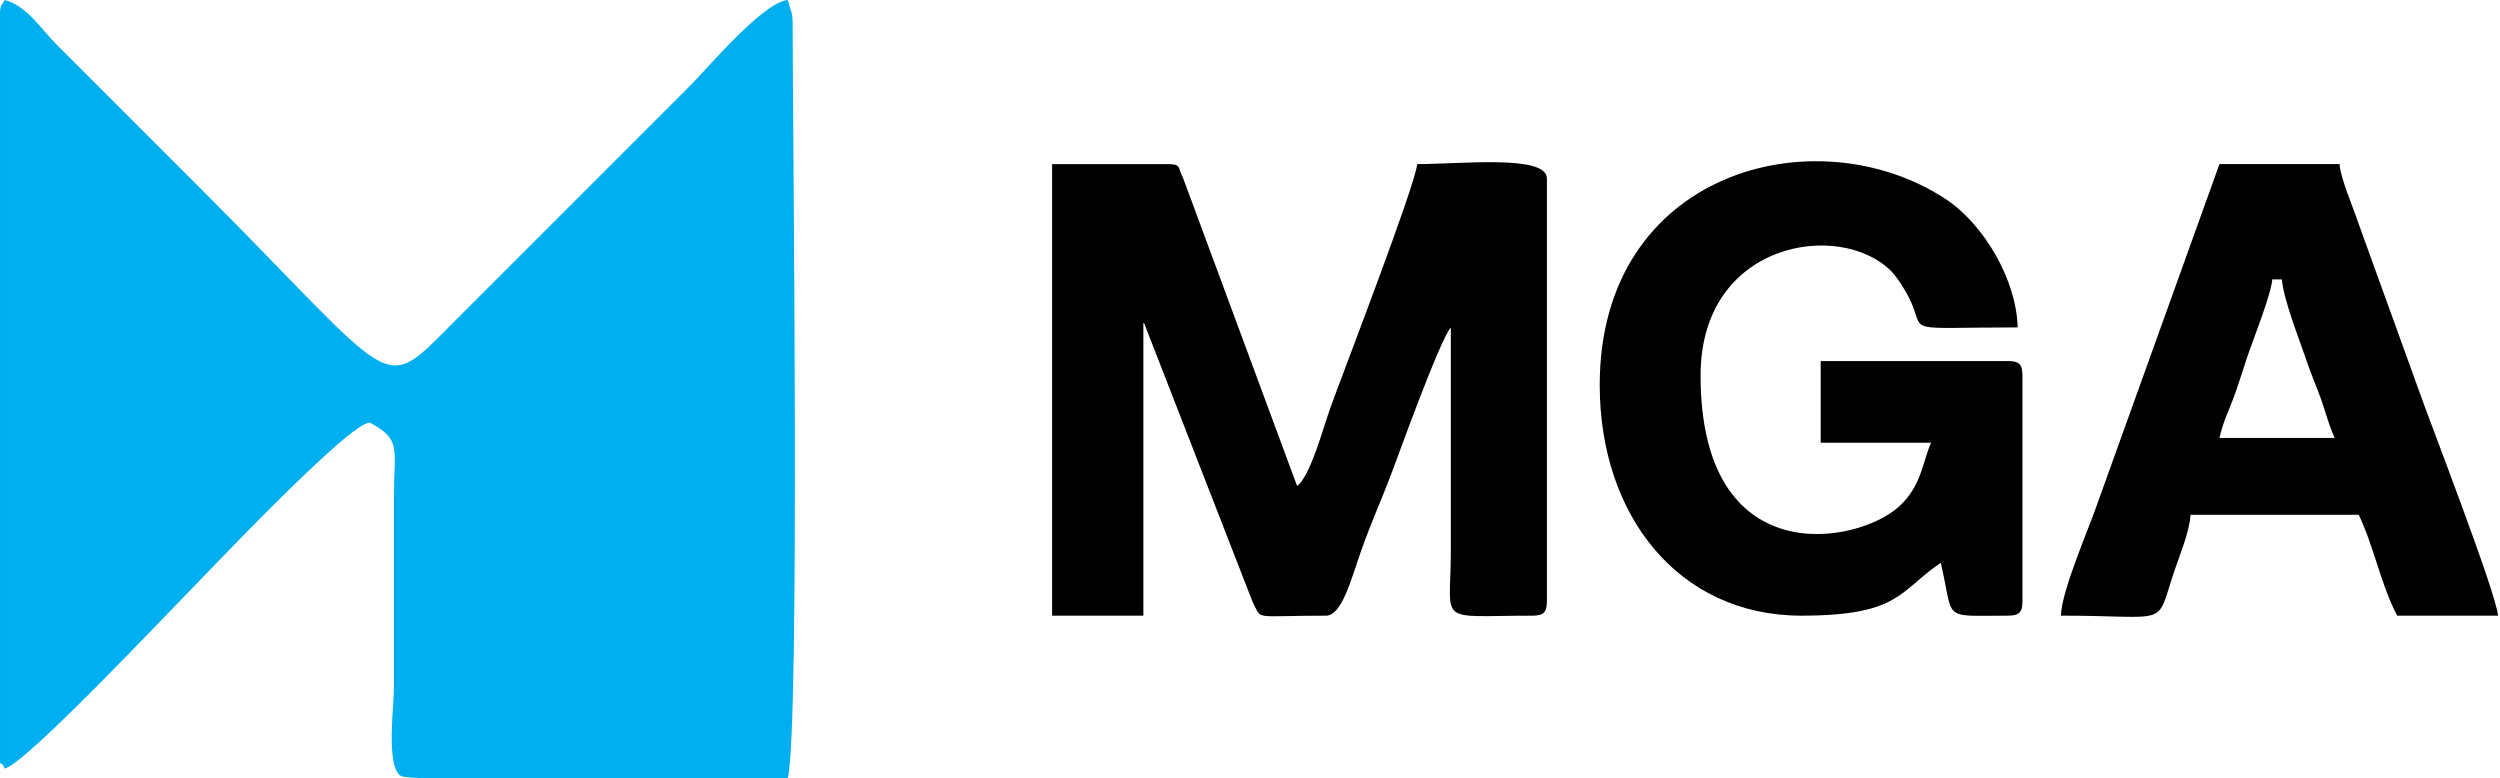
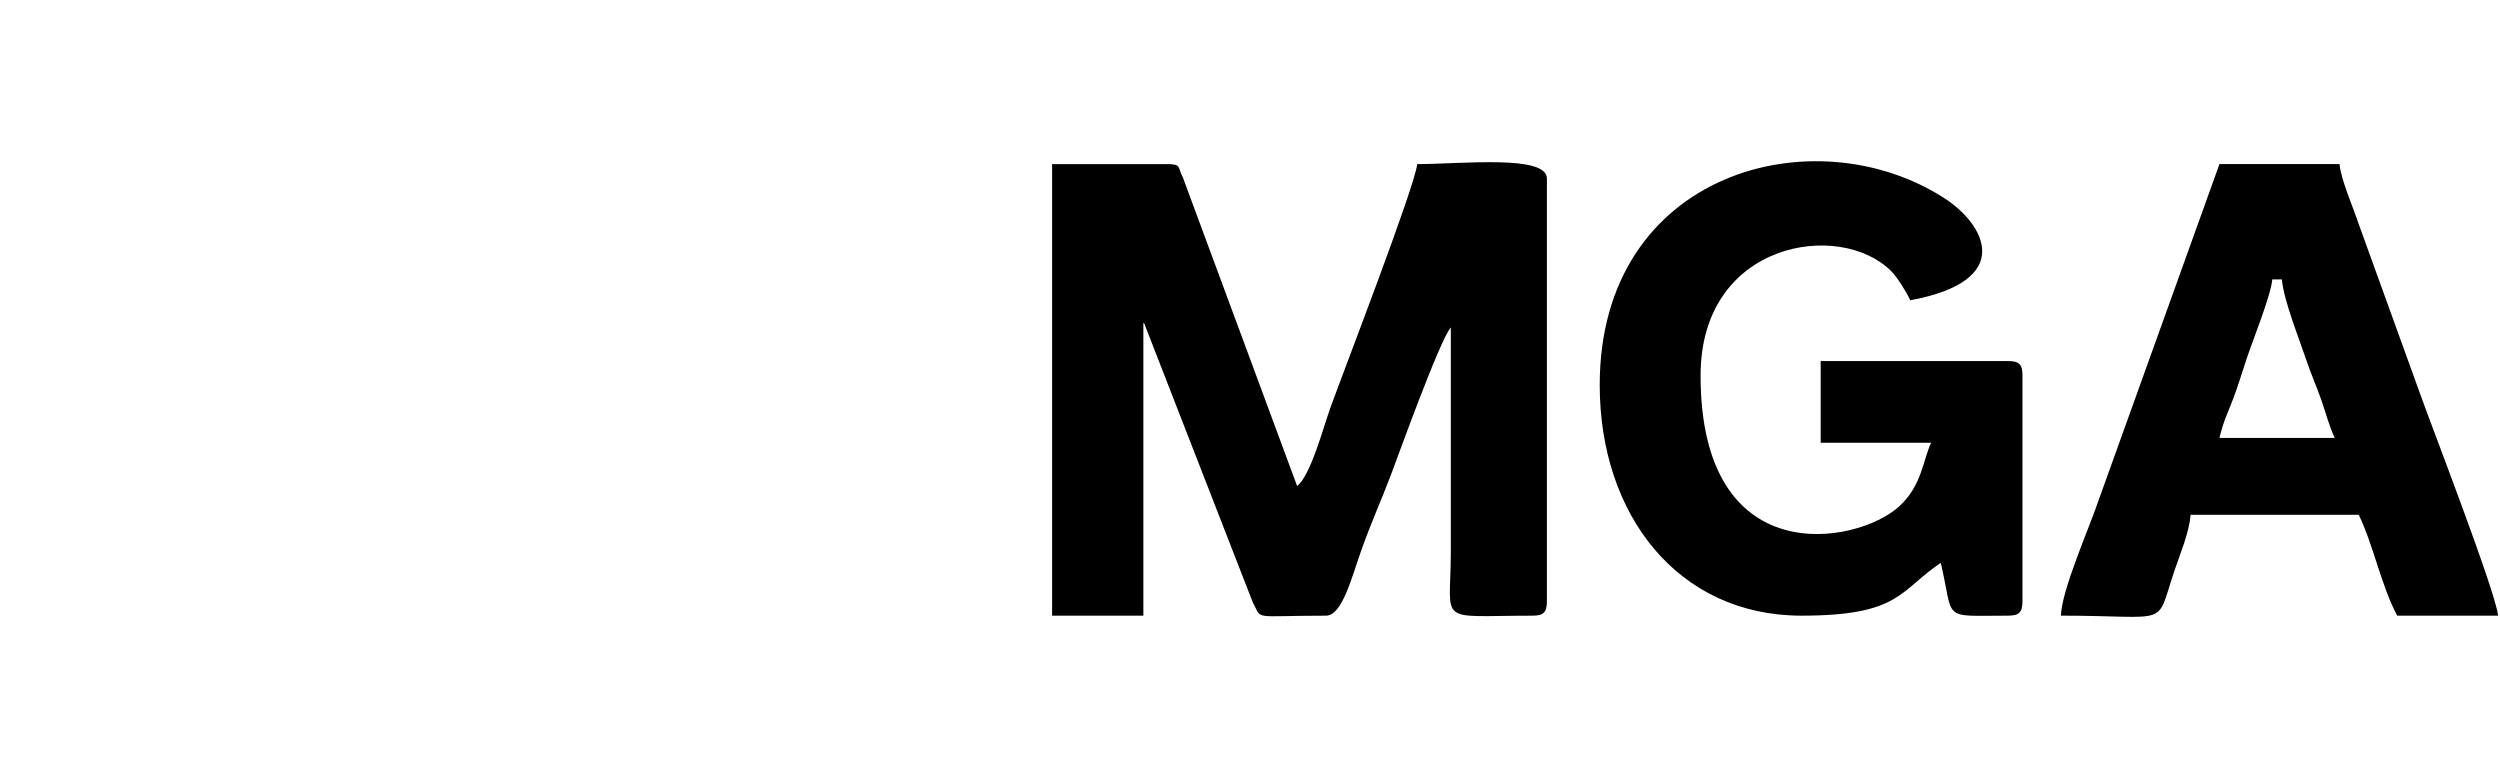
<svg xmlns="http://www.w3.org/2000/svg" width="257" height="80" viewBox="0 0 257 80" fill="none">
-   <path fill-rule="evenodd" clip-rule="evenodd" d="M0.002 1.478V77.53V78.494C0.039 78.472 0.16 78.334 0.496 79.012C2.766 78.406 17.16 63.09 19.138 61.111C20.592 59.657 36.062 43.202 38.027 43.455C41.267 45.169 40.519 46.107 40.497 50.862L40.495 70.617C40.495 72.77 39.654 78.817 41.217 79.773C41.376 79.871 42.2 79.945 43.51 80H80.99C82.25 74.596 81.484 13.246 81.484 2.468C81.484 1.135 81.248 1.106 80.99 0C78.439 0.212 72.788 6.97 70.744 9.012L46.791 32.964C38.961 40.795 41.35 40.115 20.371 19.136L5.802 4.567C4.215 2.98 2.779 0.61 0.494 0C0.155 0.603 0 0.529 0 1.482L0.002 1.478Z" fill="#00AFEF" />
  <path fill-rule="evenodd" clip-rule="evenodd" d="M108.154 63.291H117.538V33.167C117.607 33.265 117.693 33.311 117.717 33.481L128.786 61.92C129.809 63.795 128.549 63.291 136.304 63.291C137.976 63.291 138.925 59.436 139.946 56.561C140.98 53.649 141.929 51.603 143.009 48.761C143.661 47.047 147.991 34.986 149.144 33.661V56.872C149.119 64.316 147.585 63.291 157.539 63.291C158.675 63.291 159.021 62.947 159.021 61.808V18.351C159.021 15.876 150.256 16.869 145.687 16.869C145.508 19.031 138.064 38.3 136.737 41.992C136.061 43.875 134.708 48.956 133.342 49.957L121.599 18.241C121.04 17.216 121.505 16.871 120.008 16.871H108.156V63.291H108.154Z" fill="black" />
-   <path fill-rule="evenodd" clip-rule="evenodd" d="M164.451 39.585C164.451 52.947 172.51 63.29 185.192 63.29C195.345 63.29 195.253 60.711 199.514 57.858C200.924 63.911 199.448 63.29 206.426 63.29C207.563 63.29 207.909 62.947 207.909 61.808V38.597C207.909 37.458 207.565 37.115 206.426 37.115H187.166V45.51H198.523C197.679 47.267 197.588 49.928 195.213 52.077C190.854 56.019 174.82 58.909 174.82 38.597C174.82 24.8 189.164 22.587 194.424 27.882C195.041 28.503 195.965 29.981 196.376 30.869C197.988 34.34 195.334 33.658 207.415 33.658C207.307 28.84 203.978 23.035 199.927 20.405C186.589 11.748 164.451 17.605 164.451 39.585Z" fill="black" />
+   <path fill-rule="evenodd" clip-rule="evenodd" d="M164.451 39.585C164.451 52.947 172.51 63.29 185.192 63.29C195.345 63.29 195.253 60.711 199.514 57.858C200.924 63.911 199.448 63.29 206.426 63.29C207.563 63.29 207.909 62.947 207.909 61.808V38.597C207.909 37.458 207.565 37.115 206.426 37.115H187.166V45.51H198.523C197.679 47.267 197.588 49.928 195.213 52.077C190.854 56.019 174.82 58.909 174.82 38.597C174.82 24.8 189.164 22.587 194.424 27.882C195.041 28.503 195.965 29.981 196.376 30.869C207.307 28.84 203.978 23.035 199.927 20.405C186.589 11.748 164.451 17.605 164.451 39.585Z" fill="black" />
  <path fill-rule="evenodd" clip-rule="evenodd" d="M233.59 28.721H234.578C234.758 30.876 236.386 34.91 237.106 37.059C237.576 38.465 238.065 39.536 238.592 41.005C239.036 42.242 239.432 43.812 240.011 45.019H228.16C228.564 43.285 229.047 42.38 229.57 40.996C230.11 39.562 230.42 38.48 230.936 36.93C231.605 34.921 233.457 30.347 233.592 28.721H233.59ZM211.861 63.289C223.335 63.289 221.527 64.609 223.534 58.665C224.152 56.833 225.04 54.782 225.195 52.92H242.479C244.025 56.14 244.77 60.152 246.43 63.291H256.801C256.604 60.915 249.67 43.04 248.71 40.27L242.414 22.861C241.922 21.366 240.634 18.426 240.505 16.869H228.16L215.753 51.376C214.826 54.172 211.923 60.659 211.864 63.289H211.861Z" fill="black" />
</svg>